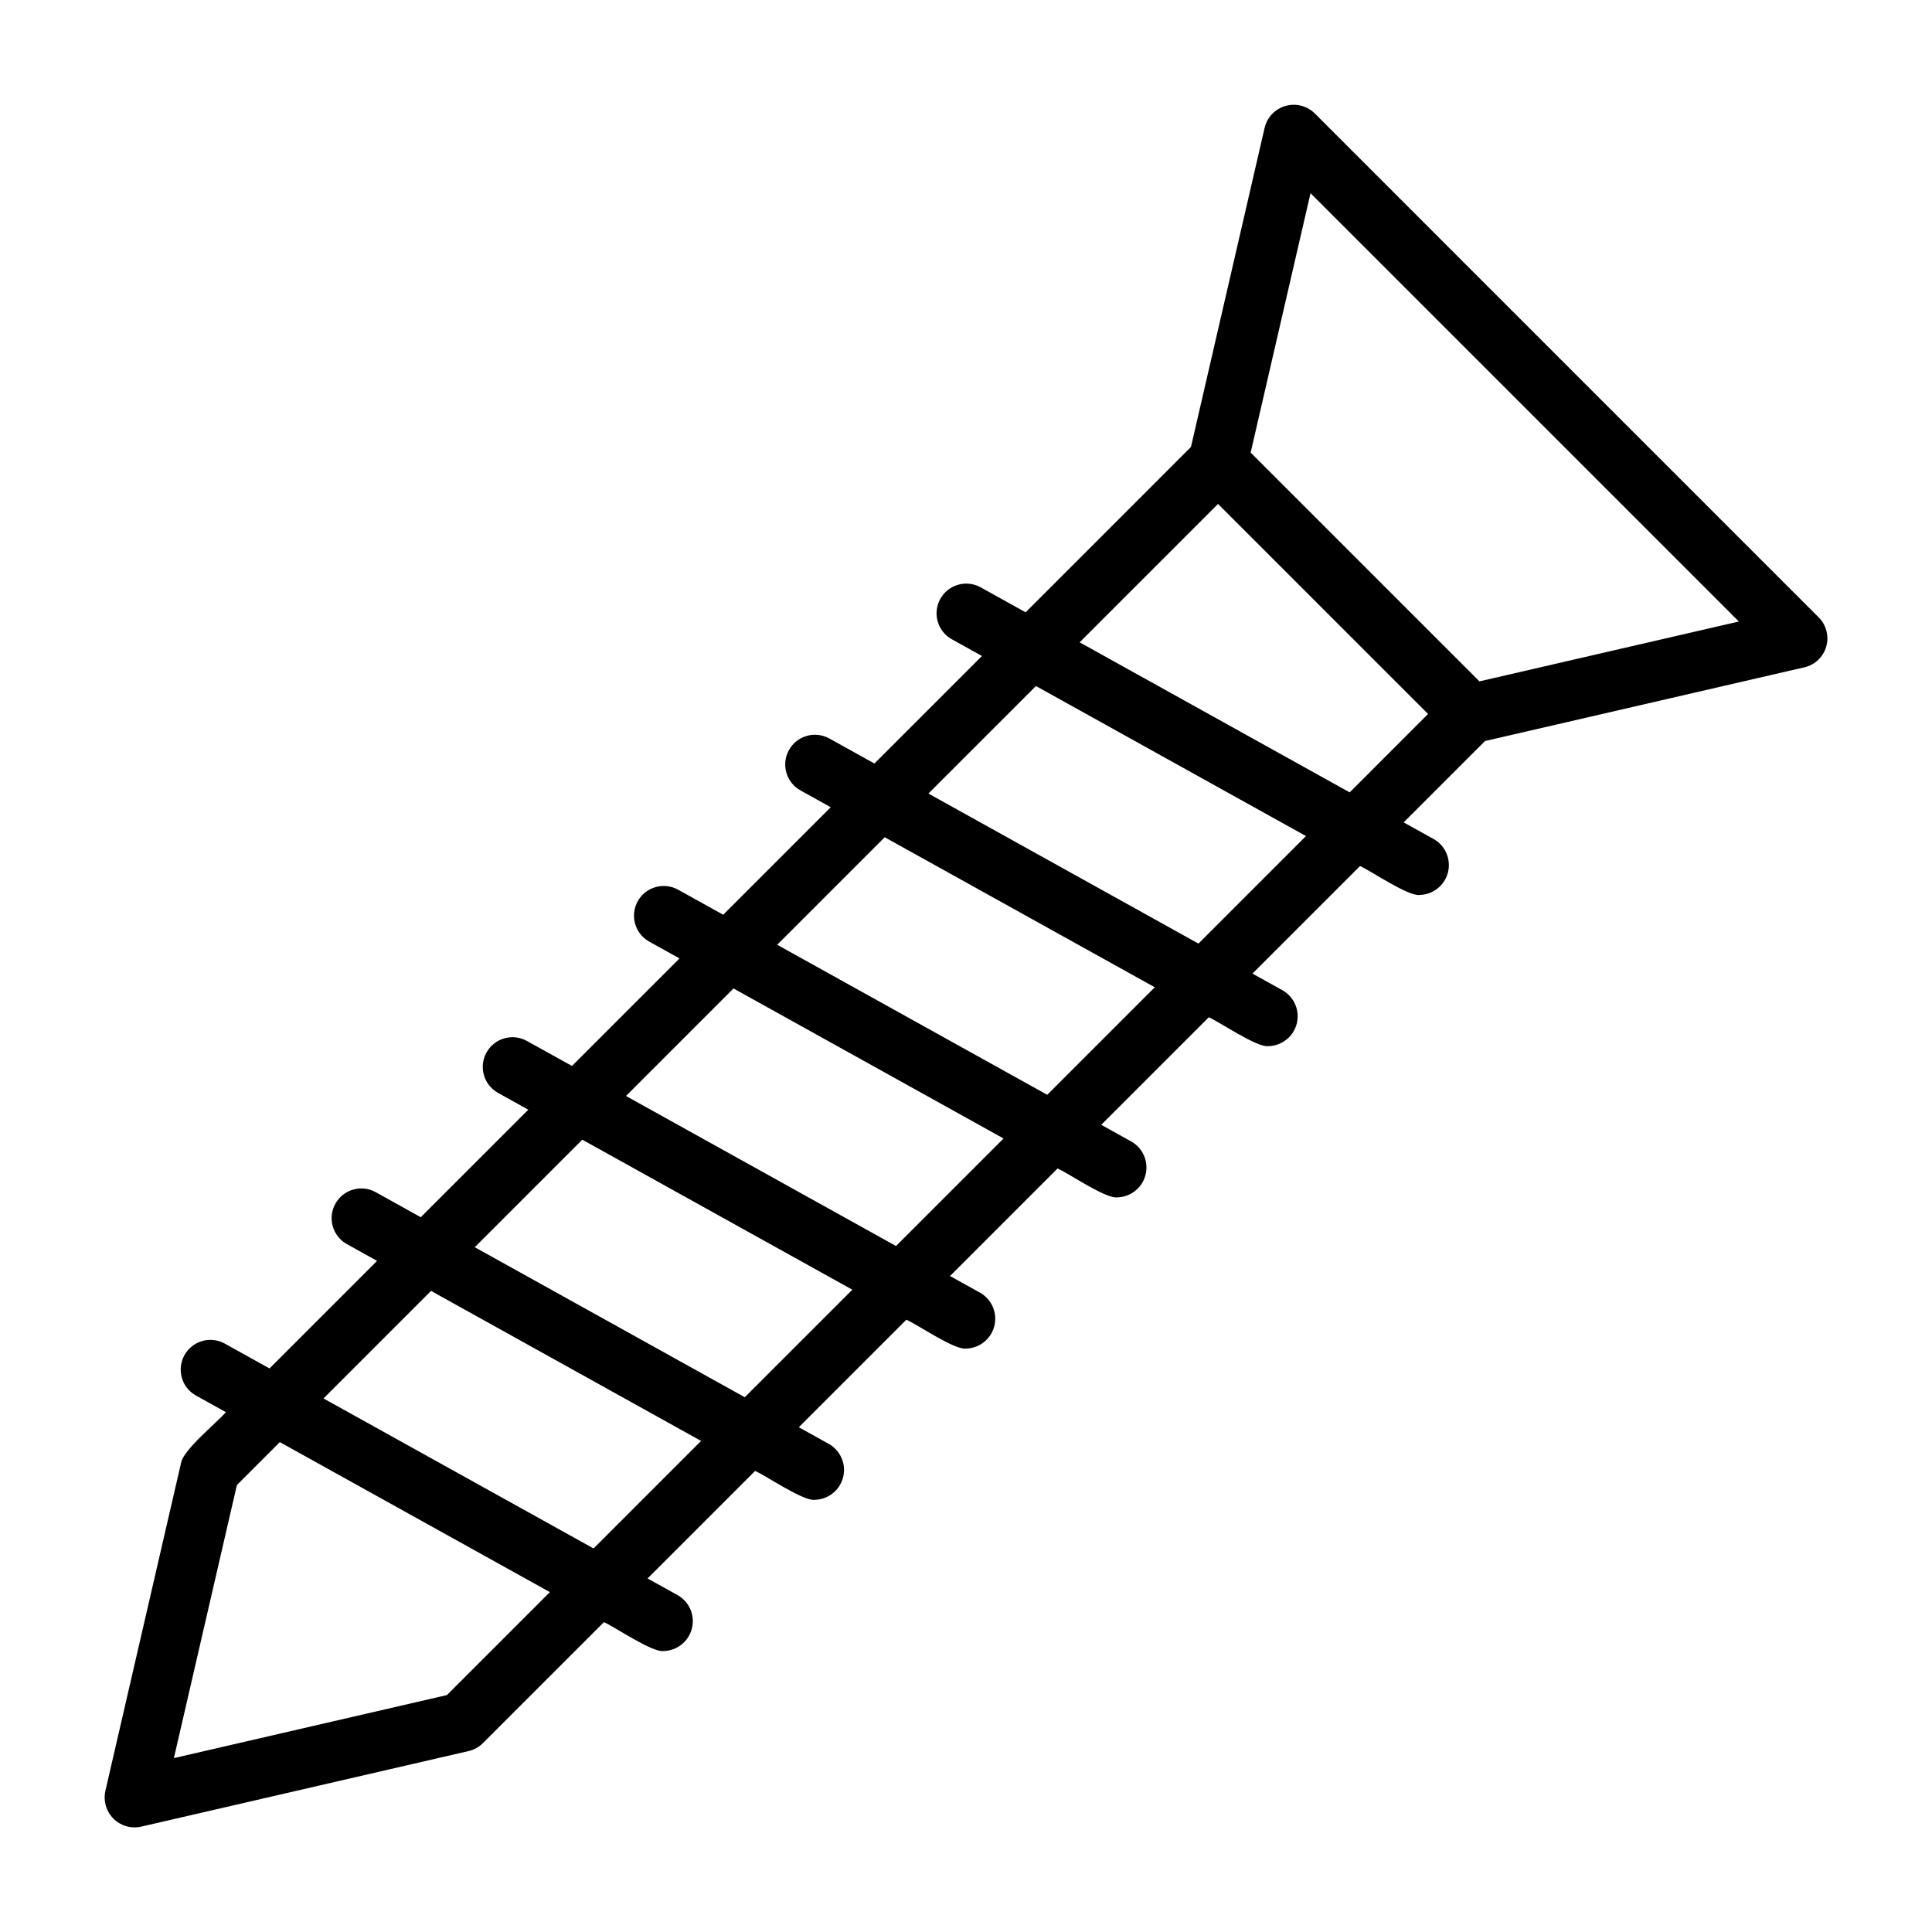
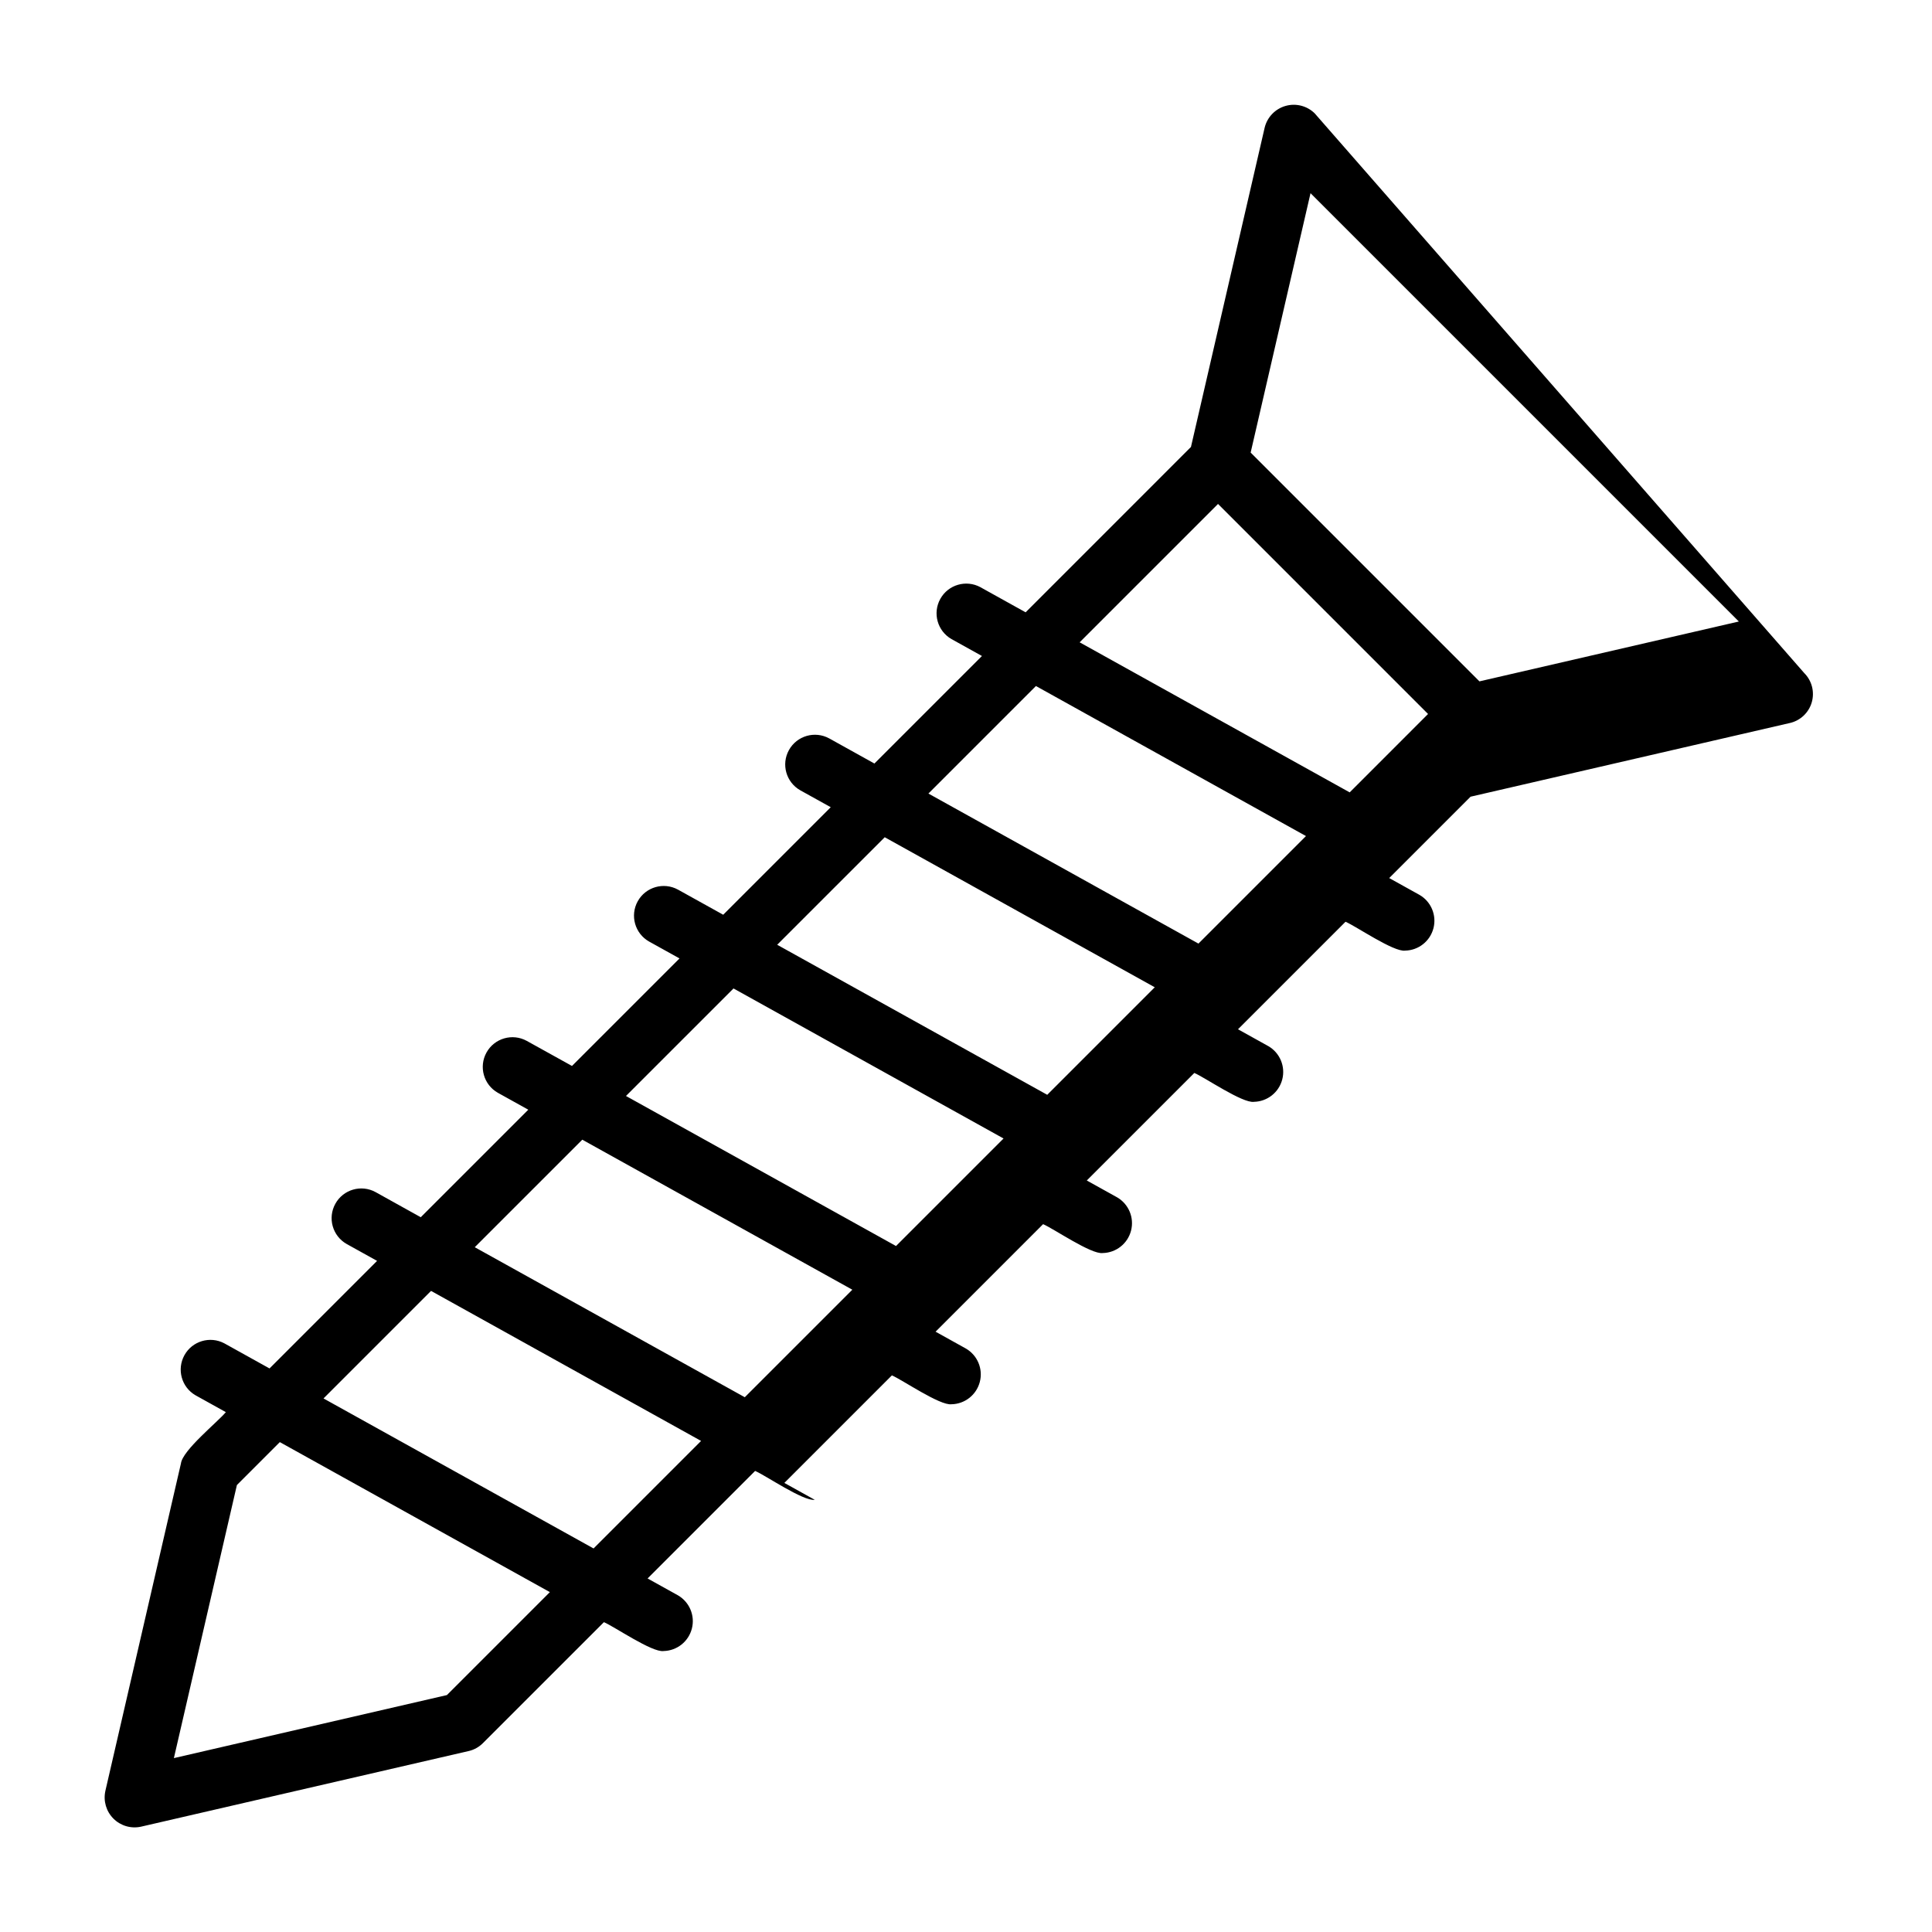
<svg xmlns="http://www.w3.org/2000/svg" fill="#000000" width="800px" height="800px" version="1.1" viewBox="144 144 512 512">
-   <path d="m492.39 174.02c-2.039-1.988-4.984-2.731-7.723-1.945-2.734 0.785-4.84 2.977-5.516 5.742l-19.535 84.633-43.816 43.82-11.98-6.656v-0.004c-3.793-2.051-8.535-0.672-10.629 3.102-2.098 3.769-0.77 8.523 2.981 10.66l8.055 4.473-28.496 28.496-11.98-6.656h-0.004c-3.797-2.078-8.562-0.703-10.664 3.082-2.106 3.781-0.758 8.555 3.016 10.68l8.055 4.473-28.496 28.496-11.984-6.656h-0.004c-3.793-2.078-8.559-0.703-10.664 3.082-2.102 3.781-0.754 8.555 3.016 10.68l8.055 4.473-28.496 28.496-11.988-6.648c-3.797-2.082-8.562-0.707-10.664 3.078-2.102 3.785-0.754 8.559 3.016 10.684l8.055 4.477-28.496 28.496-11.984-6.664c-3.797-2.07-8.547-0.691-10.645 3.086-2.102 3.777-0.766 8.539 2.996 10.672l8.059 4.477-28.504 28.504-11.98-6.656c-3.789-2.004-8.484-0.613-10.566 3.133-2.082 3.75-0.785 8.473 2.918 10.629l8.055 4.473c-2.172 2.617-11.477 10.094-11.902 13.594l-20.039 86.828h0.004c-0.574 2.637 0.23 5.391 2.144 7.301 1.91 1.91 4.66 2.715 7.301 2.137l86.828-20.043v0.004c1.438-0.332 2.754-1.062 3.793-2.109l32.059-32.051c2.742 1.156 12.777 8.074 15.805 7.652l-0.004-0.004c3.547-0.07 6.613-2.492 7.504-5.926 0.895-3.43-0.609-7.039-3.672-8.828l-8.059-4.477 28.496-28.496c2.742 1.156 12.773 8.074 15.801 7.652h0.004c3.547-0.07 6.613-2.492 7.504-5.926 0.895-3.434-0.609-7.039-3.672-8.828l-8.055-4.477 28.496-28.496c2.742 1.156 12.773 8.074 15.801 7.648v0.004c3.547-0.07 6.613-2.492 7.504-5.926 0.895-3.434-0.609-7.039-3.672-8.828l-8.055-4.477 28.496-28.496c2.742 1.152 12.773 8.074 15.801 7.652 3.547-0.07 6.613-2.492 7.504-5.926 0.891-3.434-0.613-7.043-3.676-8.828l-8.051-4.473 28.5-28.496c2.742 1.152 12.773 8.074 15.797 7.652v-0.004c3.547-0.07 6.613-2.492 7.504-5.926s-0.613-7.039-3.676-8.824l-8.051-4.473 28.496-28.496c2.742 1.156 12.773 8.074 15.797 7.652v-0.004c3.547-0.07 6.613-2.492 7.504-5.926 0.891-3.434-0.609-7.043-3.676-8.828l-8.051-4.473 21.559-21.559 84.633-19.535v0.004c2.789-0.645 5.008-2.75 5.797-5.5 0.789-2.754 0.023-5.715-2-7.738zm-229.95 419.19-72.359 16.707 16.699-72.363 11.375-11.379 71.566 39.754zm38.859-38.855-71.566-39.754 28.5-28.5 71.562 39.758zm40.078-40.074-71.562-39.758 28.496-28.496 71.566 39.758zm40.078-40.074-71.566-39.762 28.496-28.496 71.566 39.762zm40.074-40.074-71.566-39.762 28.496-28.496 71.566 39.762zm40.074-40.074-71.566-39.762 28.496-28.496 71.566 39.762zm40.078-40.074-71.566-39.766 36.672-36.672 55.664 55.664zm34.387-29.418-60.633-60.633 15.867-68.742 113.51 113.51z" />
+   <path d="m492.39 174.02c-2.039-1.988-4.984-2.731-7.723-1.945-2.734 0.785-4.84 2.977-5.516 5.742l-19.535 84.633-43.816 43.82-11.98-6.656v-0.004c-3.793-2.051-8.535-0.672-10.629 3.102-2.098 3.769-0.77 8.523 2.981 10.66l8.055 4.473-28.496 28.496-11.98-6.656h-0.004c-3.797-2.078-8.562-0.703-10.664 3.082-2.106 3.781-0.758 8.555 3.016 10.68l8.055 4.473-28.496 28.496-11.984-6.656h-0.004c-3.793-2.078-8.559-0.703-10.664 3.082-2.102 3.781-0.754 8.555 3.016 10.68l8.055 4.473-28.496 28.496-11.988-6.648c-3.797-2.082-8.562-0.707-10.664 3.078-2.102 3.785-0.754 8.559 3.016 10.684l8.055 4.477-28.496 28.496-11.984-6.664c-3.797-2.07-8.547-0.691-10.645 3.086-2.102 3.777-0.766 8.539 2.996 10.672l8.059 4.477-28.504 28.504-11.98-6.656c-3.789-2.004-8.484-0.613-10.566 3.133-2.082 3.75-0.785 8.473 2.918 10.629l8.055 4.473c-2.172 2.617-11.477 10.094-11.902 13.594l-20.039 86.828h0.004c-0.574 2.637 0.23 5.391 2.144 7.301 1.91 1.91 4.66 2.715 7.301 2.137l86.828-20.043v0.004c1.438-0.332 2.754-1.062 3.793-2.109l32.059-32.051c2.742 1.156 12.777 8.074 15.805 7.652l-0.004-0.004c3.547-0.07 6.613-2.492 7.504-5.926 0.895-3.43-0.609-7.039-3.672-8.828l-8.059-4.477 28.496-28.496c2.742 1.156 12.773 8.074 15.801 7.652h0.004l-8.055-4.477 28.496-28.496c2.742 1.156 12.773 8.074 15.801 7.648v0.004c3.547-0.07 6.613-2.492 7.504-5.926 0.895-3.434-0.609-7.039-3.672-8.828l-8.055-4.477 28.496-28.496c2.742 1.152 12.773 8.074 15.801 7.652 3.547-0.07 6.613-2.492 7.504-5.926 0.891-3.434-0.613-7.043-3.676-8.828l-8.051-4.473 28.5-28.496c2.742 1.152 12.773 8.074 15.797 7.652v-0.004c3.547-0.07 6.613-2.492 7.504-5.926s-0.613-7.039-3.676-8.824l-8.051-4.473 28.496-28.496c2.742 1.156 12.773 8.074 15.797 7.652v-0.004c3.547-0.07 6.613-2.492 7.504-5.926 0.891-3.434-0.609-7.043-3.676-8.828l-8.051-4.473 21.559-21.559 84.633-19.535v0.004c2.789-0.645 5.008-2.75 5.797-5.5 0.789-2.754 0.023-5.715-2-7.738zm-229.95 419.19-72.359 16.707 16.699-72.363 11.375-11.379 71.566 39.754zm38.859-38.855-71.566-39.754 28.5-28.5 71.562 39.758zm40.078-40.074-71.562-39.758 28.496-28.496 71.566 39.758zm40.078-40.074-71.566-39.762 28.496-28.496 71.566 39.762zm40.074-40.074-71.566-39.762 28.496-28.496 71.566 39.762zm40.074-40.074-71.566-39.762 28.496-28.496 71.566 39.762zm40.078-40.074-71.566-39.766 36.672-36.672 55.664 55.664zm34.387-29.418-60.633-60.633 15.867-68.742 113.51 113.51z" />
</svg>